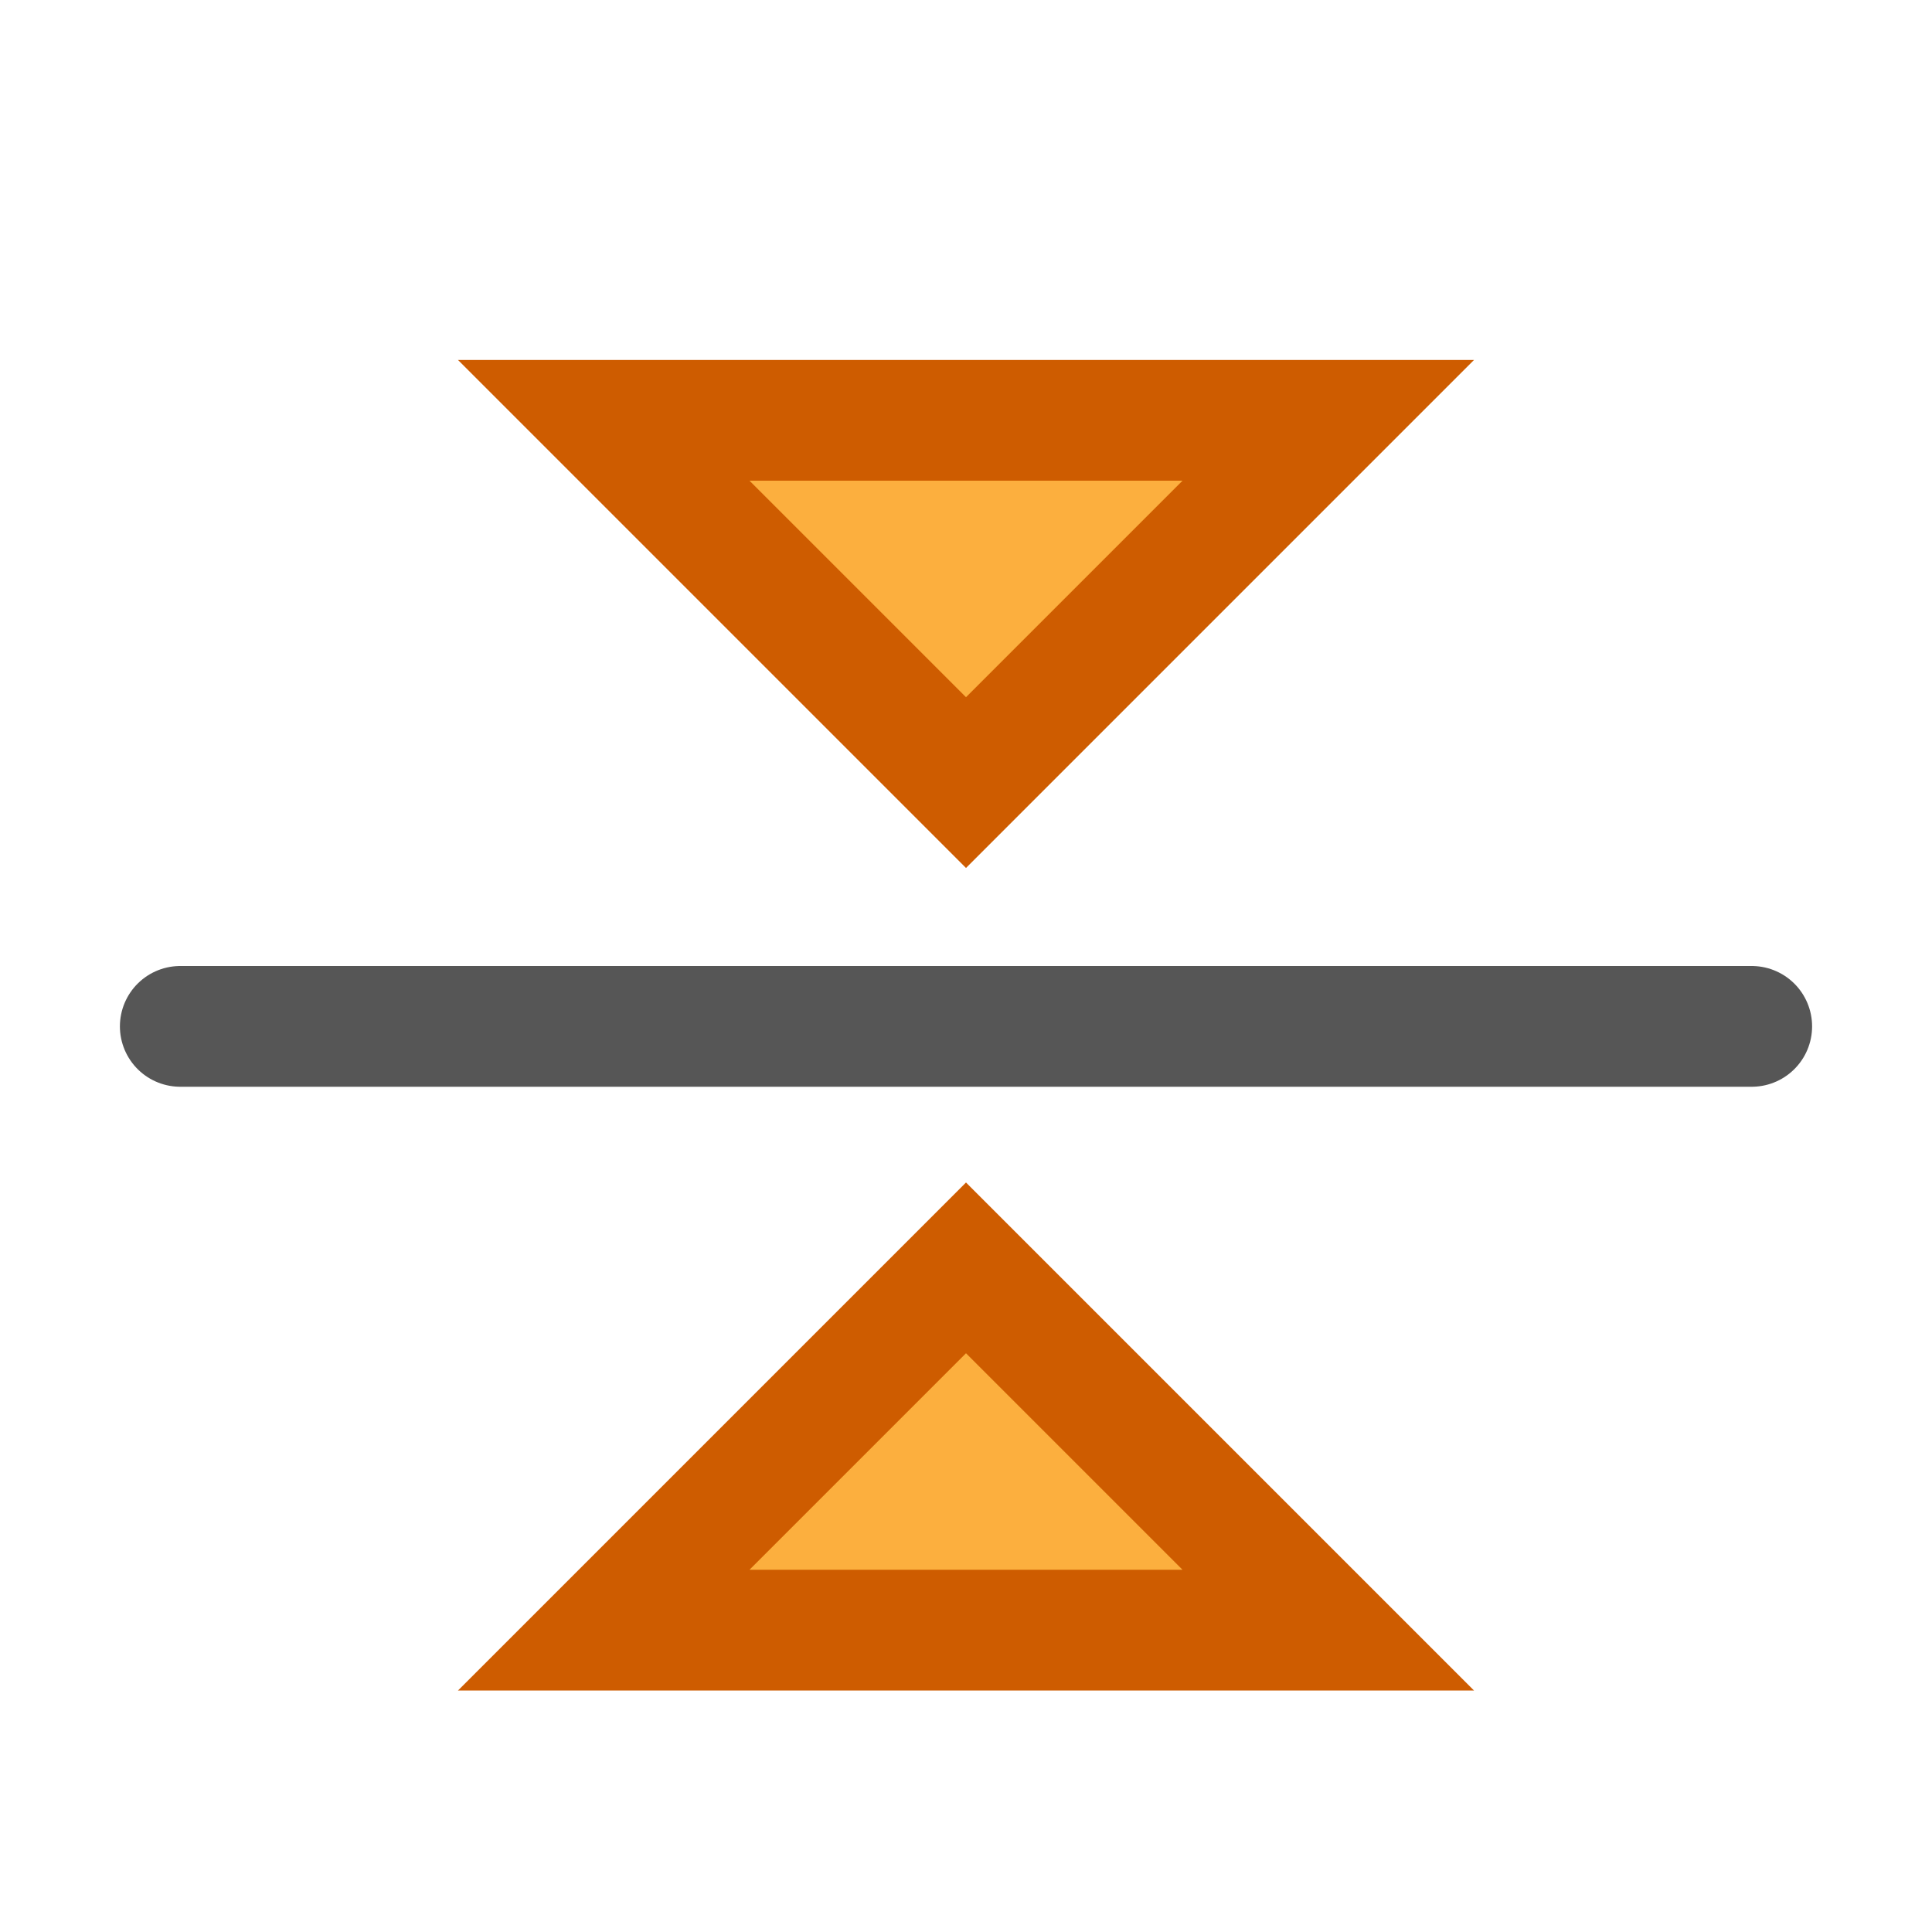
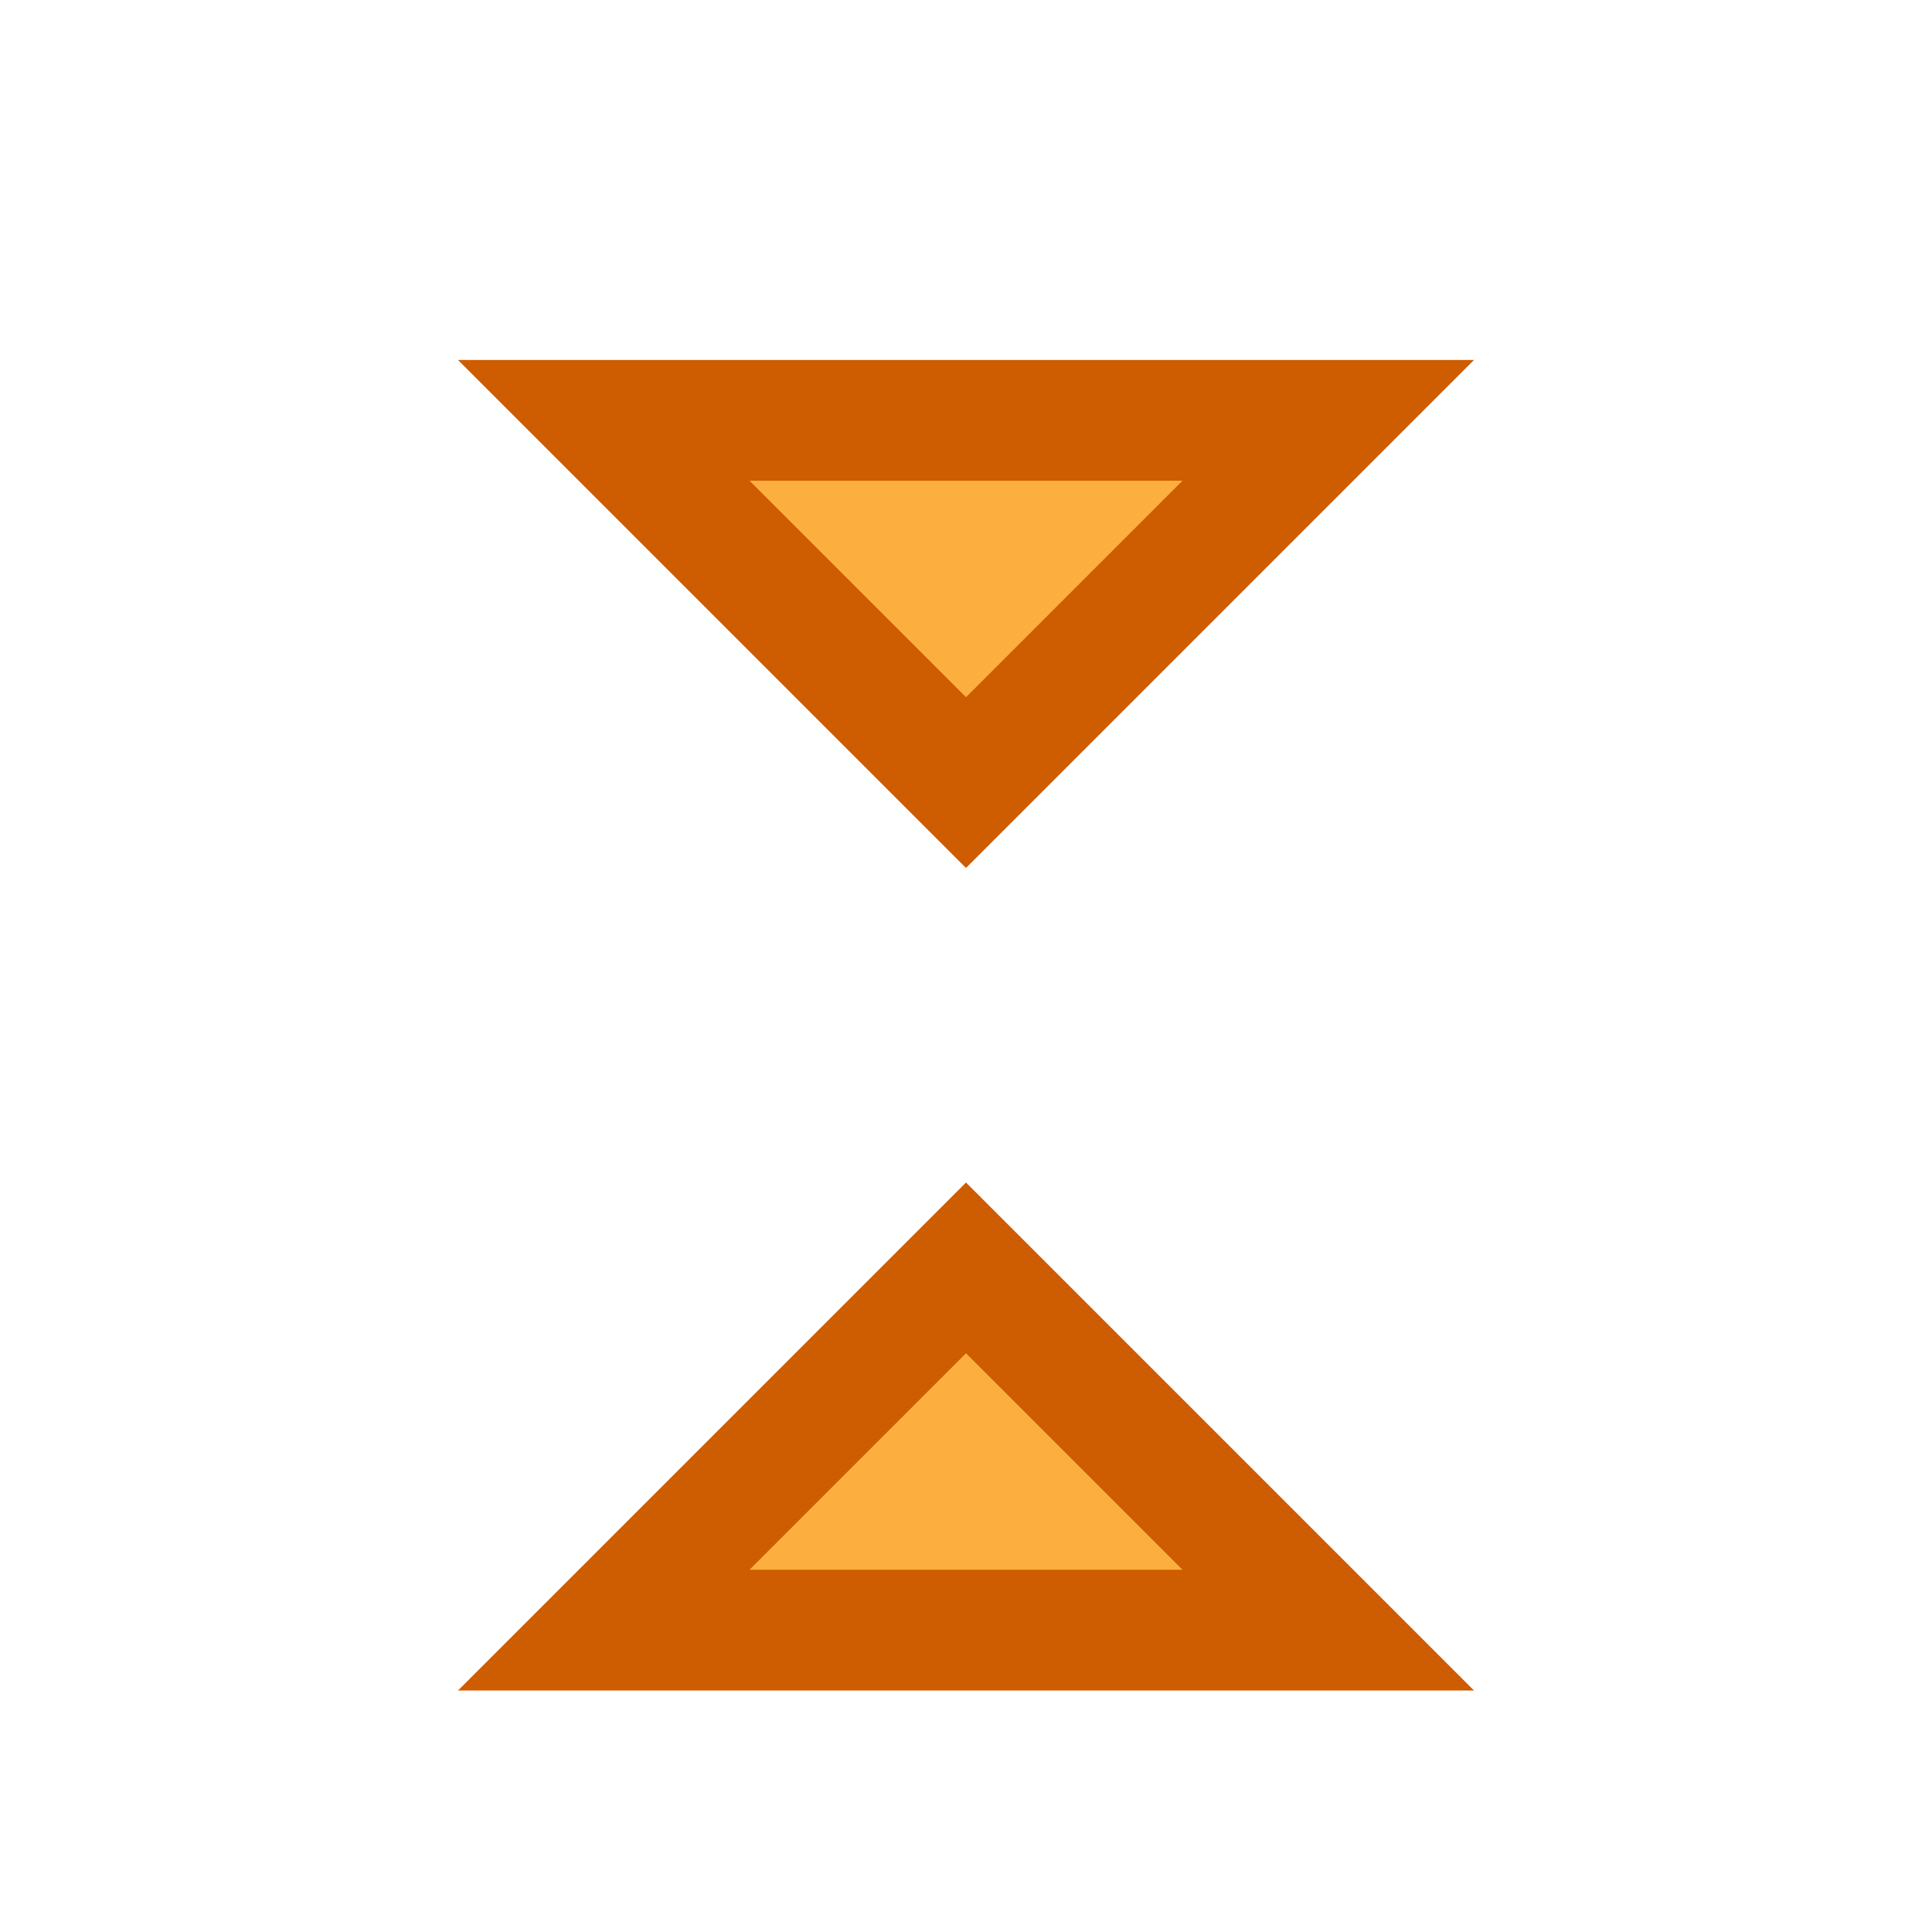
<svg xmlns="http://www.w3.org/2000/svg" viewBox="0 0 16 16">/&amp;gt;<g stroke-linecap="round">
-     <path d="m1.493 12.5h13.014z" fill="none" stroke="#565656" stroke-linejoin="round" transform="translate(-0 -4)" />
    <g fill="#fcaf3e" stroke="#ce5c00">
      <path d="m8 10.5-3 3h6z" />
      <path d="m8 6.481-3-3h6z" />
    </g>
  </g>
</svg>